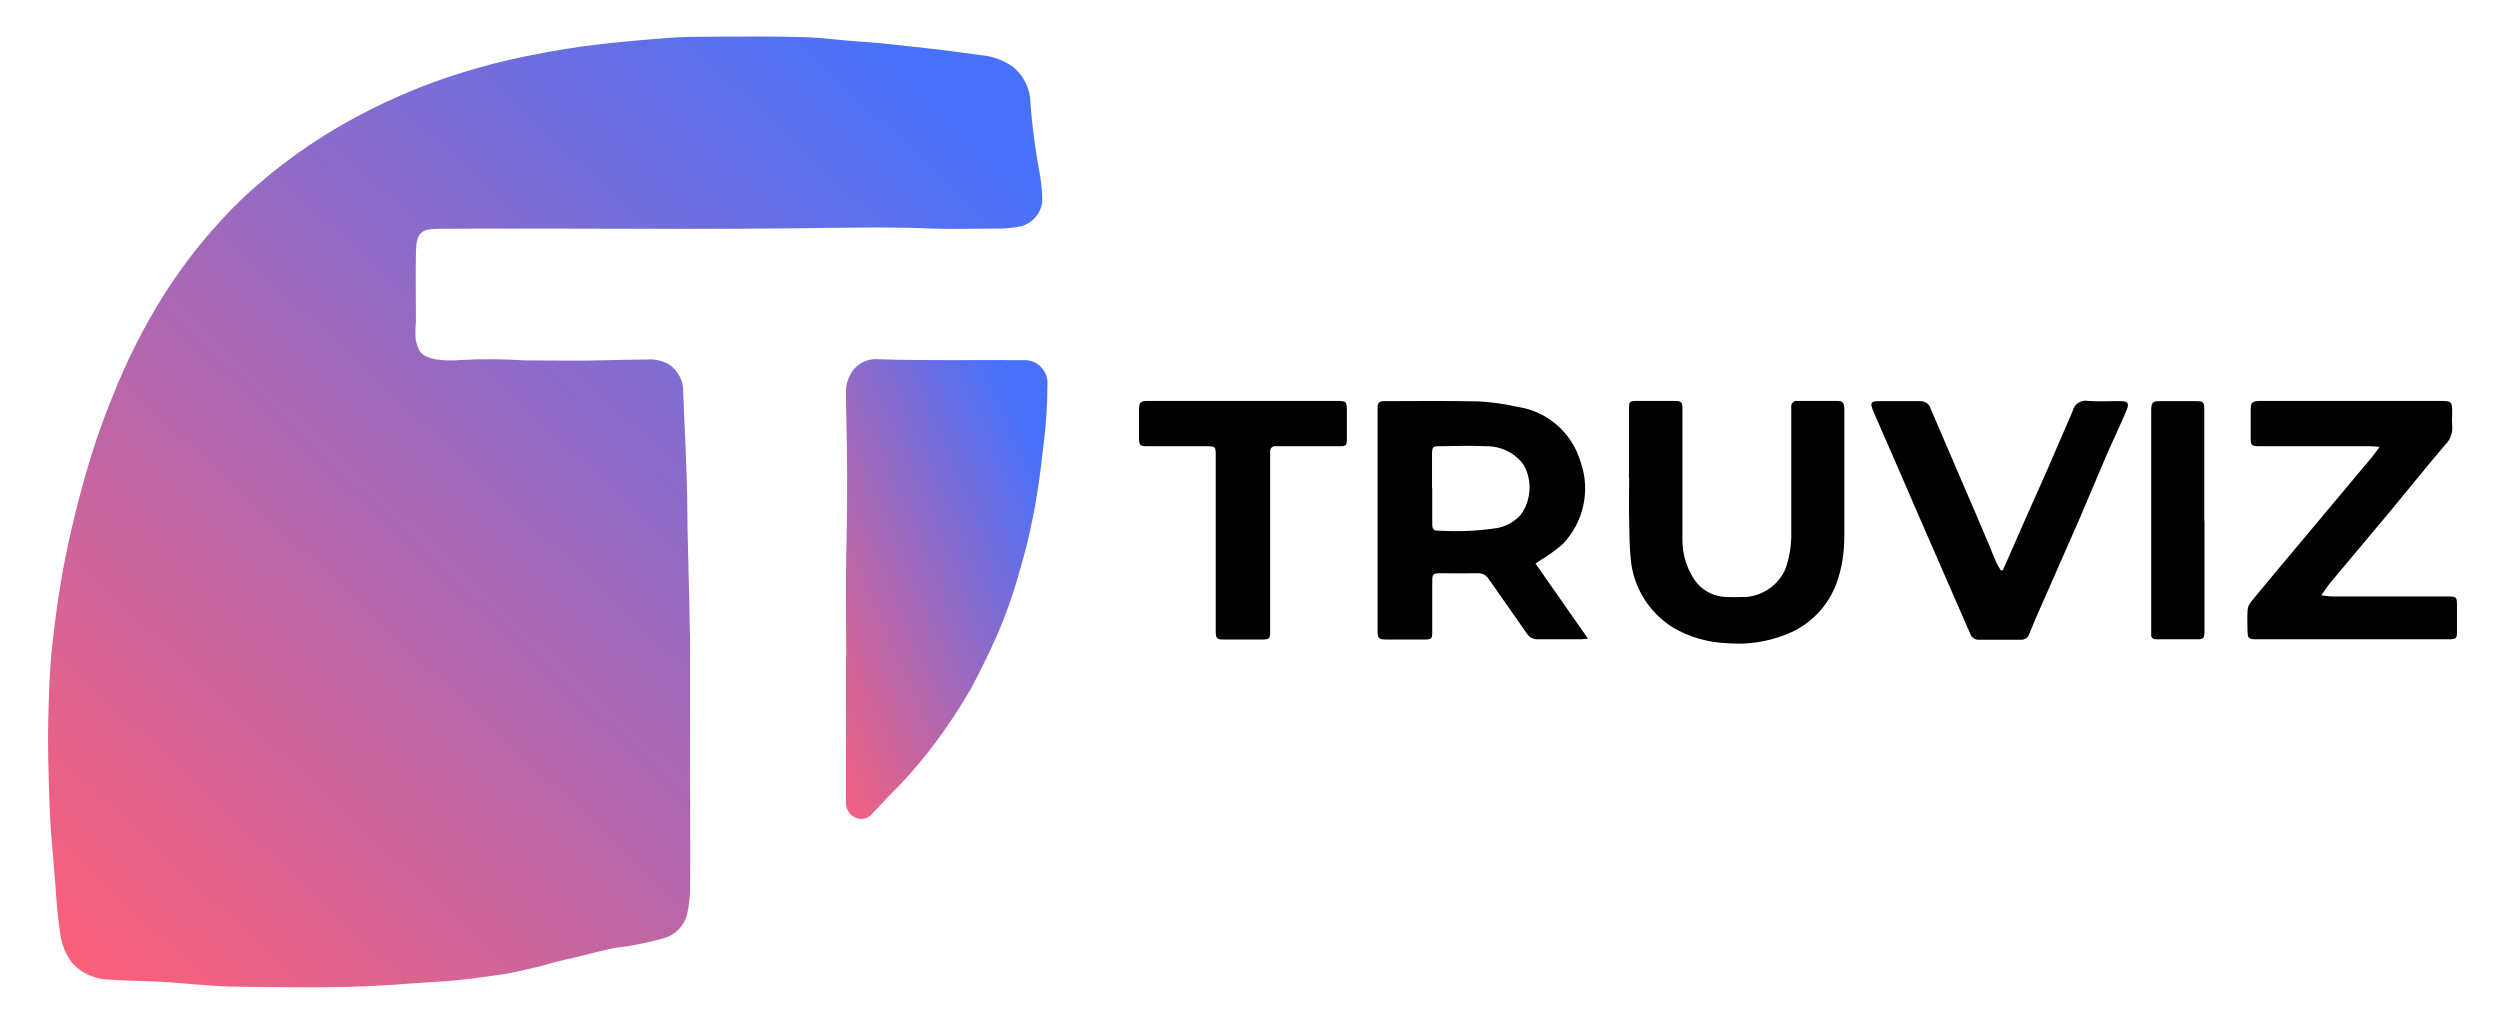
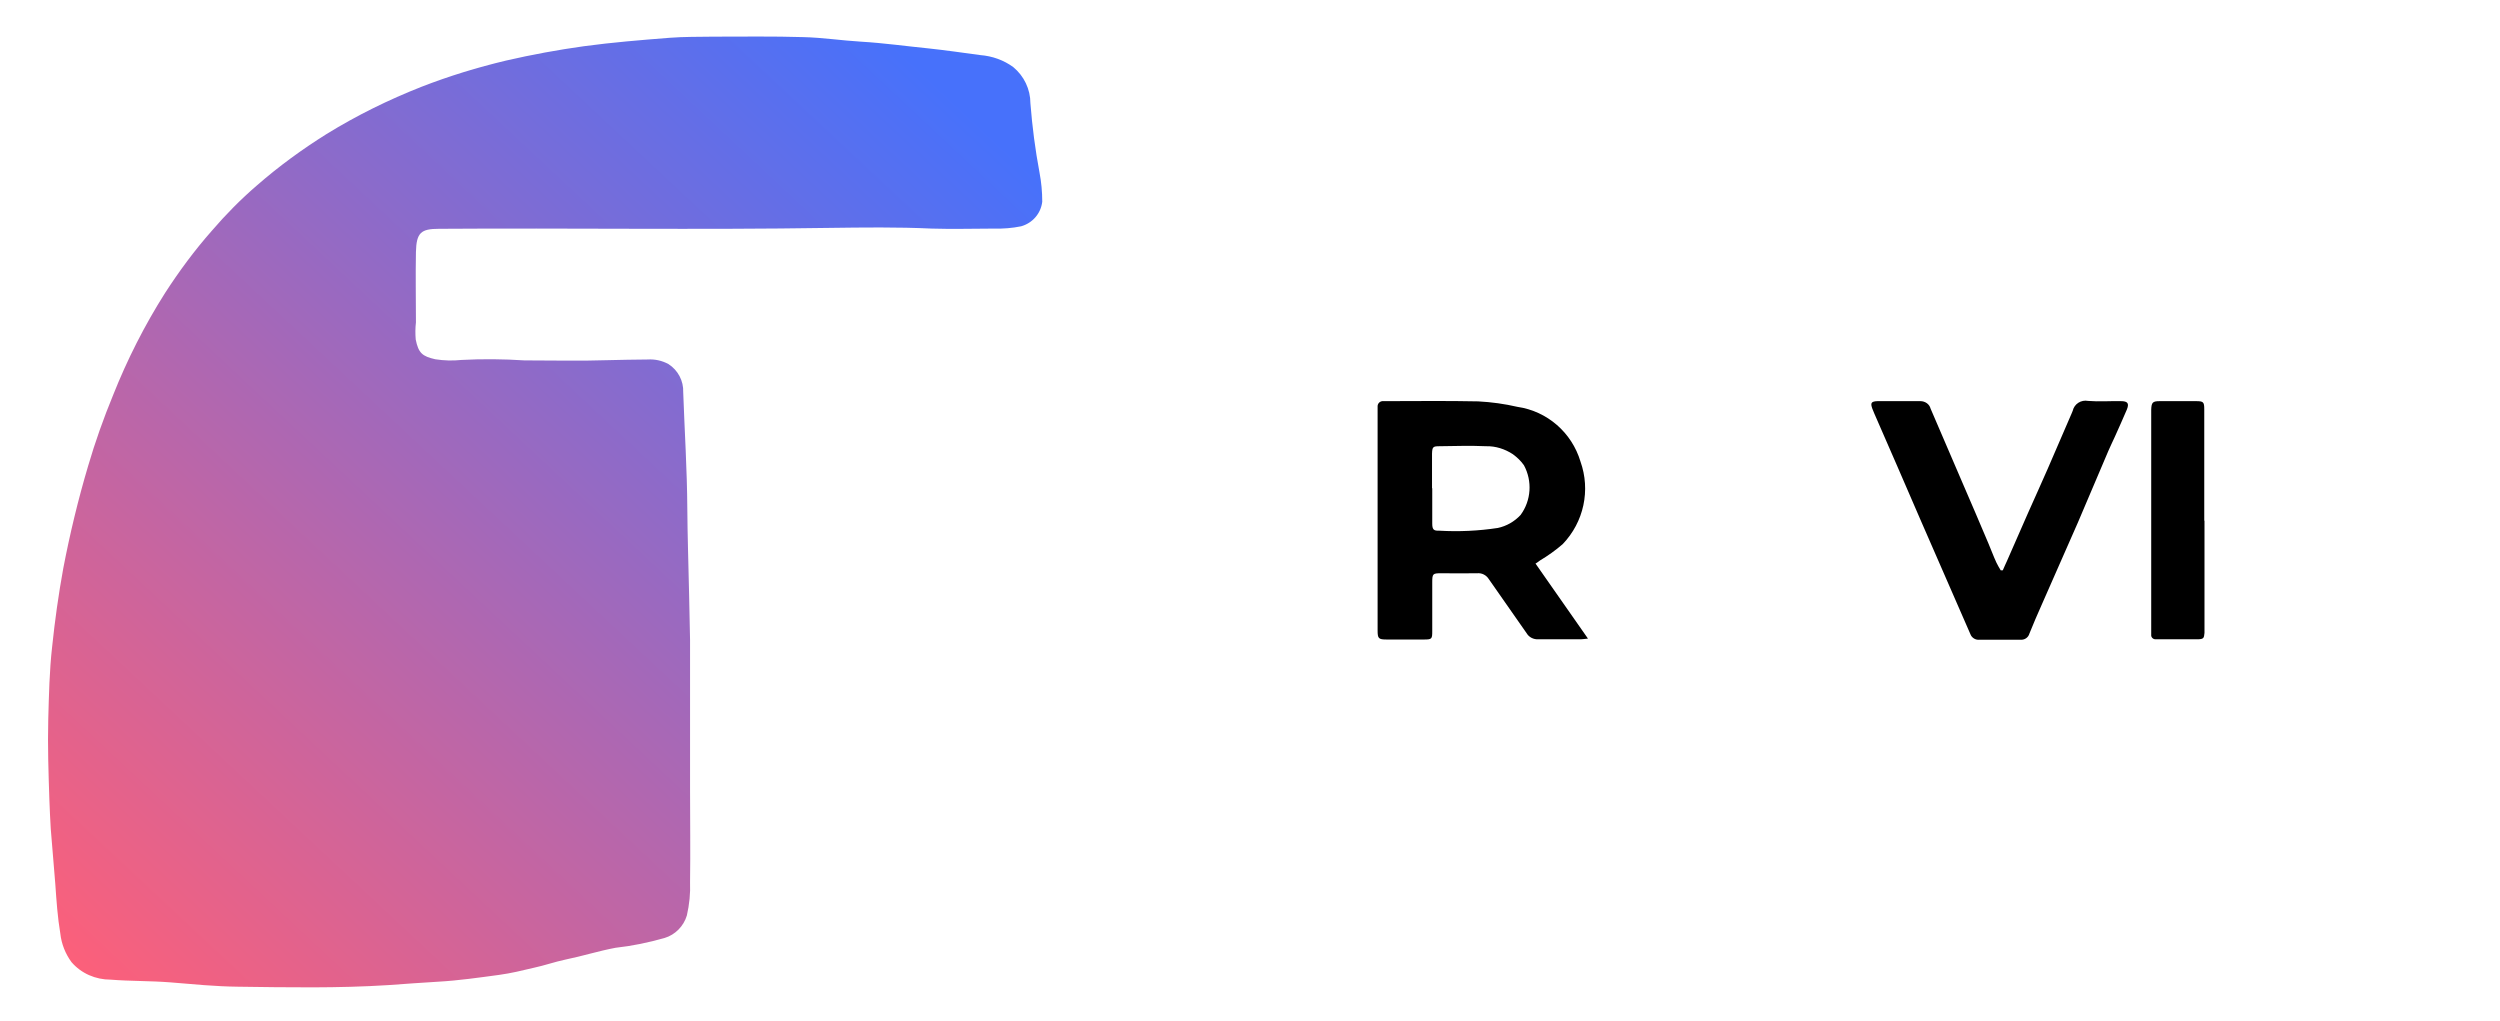
<svg xmlns="http://www.w3.org/2000/svg" xmlns:xlink="http://www.w3.org/1999/xlink" id="Layer_1" viewBox="0 0 109.81 44.83">
  <defs>
    <style>.cls-1{fill:url(#linear-gradient-2);}.cls-2{fill:url(#linear-gradient);}</style>
    <linearGradient id="linear-gradient" x1="1.96" y1="792.96" x2="1.07" y2="792.05" gradientTransform="translate(-42.67 33127.18) scale(43.67 -41.77)" gradientUnits="userSpaceOnUse">
      <stop offset="0" stop-color="#4771fb" />
      <stop offset="1" stop-color="#fc607a" />
    </linearGradient>
    <linearGradient id="linear-gradient-2" x1="1.93" y1="793.08" x2="1.03" y2="792.17" gradientTransform="translate(27.19 16045.26) scale(8.87 -20.21)" xlink:href="#linear-gradient" />
  </defs>
  <g id="Group_30">
    <path id="Path_2529" class="cls-2" d="M30.31,28.1v6.55c0,1.37,.02,2.73,0,4.1,.02,.49-.03,.98-.14,1.46-.14,.47-.51,.85-.98,.99-.7,.2-1.42,.35-2.15,.43-.75,.14-1.47,.37-2.21,.52-.47,.1-.92,.26-1.39,.36-.5,.12-1,.24-1.51,.31-.89,.12-1.79,.25-2.68,.3-.73,.04-1.47,.1-2.2,.15-2.2,.14-4.4,.1-6.6,.07-.99-.01-1.98-.11-2.96-.19-.88-.07-1.76-.05-2.63-.12-.66,0-1.29-.27-1.72-.77-.27-.37-.44-.8-.49-1.25-.12-.72-.17-1.44-.22-2.17-.06-.81-.14-1.62-.2-2.43-.03-.42-.04-.84-.06-1.26-.04-1.19-.08-2.38-.05-3.56,.03-1.06,.05-2.12,.17-3.18,.12-1.15,.28-2.3,.49-3.45,.29-1.51,.65-3.01,1.09-4.49,.31-1.06,.68-2.1,1.1-3.12,.62-1.56,1.38-3.06,2.28-4.48,.62-.96,1.3-1.88,2.06-2.74,.61-.71,1.27-1.38,1.98-1.99,.95-.83,1.98-1.58,3.05-2.25,1.33-.82,2.73-1.51,4.18-2.08,1.21-.47,2.45-.85,3.71-1.15,1.13-.26,2.27-.47,3.42-.63,1.25-.17,2.5-.27,3.76-.37,.64-.05,1.28-.04,1.92-.05,1.32,0,2.64-.02,3.95,.02,.85,.02,1.69,.15,2.54,.2,1.01,.06,2,.2,3,.3,.75,.08,1.49,.19,2.24,.29,.52,.04,1.03,.22,1.45,.53,.47,.39,.75,.97,.75,1.59,.08,1.02,.21,2.03,.4,3.04,.08,.42,.12,.85,.12,1.28-.06,.52-.43,.94-.93,1.08-.39,.08-.78,.11-1.17,.1-.92,0-1.83,.03-2.75,0-1.51-.07-3.01-.05-4.52-.03-5.71,.09-11.42,0-17.13,.04-.79,0-.99,.17-1.01,1.02-.02,1.03,0,2.06,0,3.09-.03,.25-.03,.5-.01,.75,.12,.6,.29,.74,.86,.87,.38,.06,.77,.07,1.15,.03,.92-.05,1.85-.04,2.77,.02h.1c1.18,0,2.36,.03,3.54-.01,.59-.02,1.18-.02,1.77-.03,.32-.02,.63,.05,.91,.2,.42,.27,.67,.74,.65,1.24,.06,1.7,.17,3.4,.18,5.11,0,.59,.02,1.18,.03,1.76,.03,1.34,.07,2.67,.09,4Z" />
-     <path id="Path_2530" class="cls-1" d="M37.17,28.88c0-1.49-.03-2.98,0-4.47,.04-1.58,.05-3.15,.03-4.73-.01-.8-.04-1.6-.04-2.4-.02-.4,.11-.78,.37-1.09,.27-.3,.67-.45,1.07-.41,2.15,.07,4.3,.02,6.44,.04,.53,.01,.96,.45,.97,.98,0,.99-.07,1.98-.2,2.96-.09,.82-.2,1.63-.34,2.44-.14,.73-.29,1.47-.49,2.19-.18,.65-.35,1.29-.57,1.92-.28,.82-.61,1.63-.99,2.41-.22,.44-.43,.89-.66,1.32-.19,.36-.41,.71-.62,1.05-.41,.65-.85,1.27-1.32,1.88-.54,.69-1.12,1.35-1.74,1.96-.26,.26-.5,.54-.76,.8-.18,.24-.52,.31-.78,.17-.25-.13-.4-.39-.38-.67,0-2.12,0-4.25,0-6.38Z" />
  </g>
  <g id="Group_2202">
    <path id="Path_2801" d="M67.45,24.76l2.3,3.29c-.14,.01-.22,.03-.31,.03h-1.88c-.2,.01-.4-.09-.5-.26-.55-.8-1.12-1.59-1.67-2.39-.11-.17-.3-.27-.51-.25-.53,.01-1.05,0-1.58,0-.37,0-.39,.02-.39,.41v2.12c0,.36-.01,.38-.38,.38-.54,0-1.08,0-1.61,0-.37,0-.41-.04-.41-.4,0-1.41,0-2.83,0-4.24,0-1.76,0-3.52,0-5.28,0-.1,0-.2,0-.3-.01-.12,.07-.23,.2-.25,.02,0,.04,0,.05,0,1.39,0,2.78-.02,4.17,.01,.58,.03,1.16,.11,1.72,.24,1.31,.19,2.39,1.13,2.77,2.4,.45,1.26,.15,2.66-.78,3.63-.31,.27-.65,.51-1,.72-.04,.04-.09,.06-.2,.14Zm-4.54-3.32h0v1.55c0,.27,.06,.33,.31,.32,.86,.05,1.72,.01,2.57-.12,.38-.08,.73-.28,1-.57,.47-.64,.52-1.49,.15-2.18-.13-.19-.3-.35-.49-.49-.35-.23-.76-.36-1.17-.35-.68-.03-1.37-.01-2.05,0-.29,0-.32,.03-.33,.33,0,.5,0,1.01,0,1.52h0Z" />
-     <path id="Path_2802" d="M71.55,21.01c0-.99,0-1.97,0-2.96,0-.43,0-.44,.43-.44h1.55c.33,0,.37,.04,.37,.37v3.8c0,.65,0,1.3,0,1.95,0,.58,.16,1.14,.46,1.63,.3,.51,.84,.84,1.44,.86,.31,.02,.62,0,.93,0,.76-.08,1.42-.56,1.71-1.27,.15-.45,.23-.91,.24-1.38,0-1.8,0-3.61,0-5.41,0-.1,0-.2,0-.3-.01-.12,.08-.23,.2-.25,.02,0,.04,0,.05,0,.59,0,1.19,0,1.78,0,.23,0,.28,.08,.3,.32,0,.08,0,.16,0,.23,0,1.8,0,3.61,0,5.41,0,.68-.1,1.37-.33,2.01-.37,1.05-1.19,1.89-2.23,2.29-.83,.33-1.72,.46-2.6,.38-.84-.03-1.67-.27-2.39-.7-1.04-.66-1.72-1.76-1.83-2.99-.06-.55-.06-1.12-.07-1.67-.02-.63,0-1.25,0-1.88Z" />
-     <path id="Path_2803" d="M101.95,26.15c.21,.02,.35,.05,.49,.05h5.07c.4,0,.41,.02,.41,.42v1.14c0,.28-.04,.31-.31,.32-.23,0-.47,0-.71,0h-7.8c-.33,0-.37-.04-.38-.36,0-.29-.02-.58,0-.87,0-.14,.05-.28,.14-.4,.8-.97,1.6-1.93,2.41-2.89,.98-1.17,1.95-2.33,2.93-3.5,.1-.12,.18-.24,.32-.43-.2-.02-.33-.03-.45-.03h-4.88c-.29-.01-.33-.05-.33-.33,0-.43,0-.85,0-1.28,0-.31,.06-.36,.38-.38h7.9c.56,0,.57,.01,.57,.56-.01,.18-.01,.36,0,.54,.03,.31-.09,.62-.32,.84-.84,.99-1.65,2-2.48,3-.86,1.03-1.73,2.06-2.59,3.09-.11,.15-.21,.3-.37,.52Z" />
    <path id="Path_2804" d="M87.98,25.03c.06-.13,.11-.26,.17-.38,.31-.71,.62-1.41,.93-2.12,.28-.64,.58-1.28,.86-1.93,.35-.81,.7-1.62,1.05-2.43,.02-.04,.03-.08,.05-.12,.07-.31,.37-.5,.68-.44,.48,.04,.96,0,1.44,.01,.3,0,.37,.1,.26,.37-.17,.4-.35,.8-.53,1.2-.09,.2-.19,.4-.28,.61-.45,1.05-.89,2.1-1.34,3.15-.52,1.2-1.06,2.39-1.58,3.59-.19,.43-.38,.86-.55,1.29-.05,.18-.22,.29-.41,.27-.59,0-1.19,0-1.78,0-.17,.02-.34-.08-.4-.24-.08-.18-.16-.37-.24-.55-.65-1.5-1.31-2.99-1.96-4.49-.67-1.55-1.34-3.1-2.02-4.65-.03-.07-.06-.14-.09-.22-.09-.25-.05-.32,.23-.33,.63,0,1.26,0,1.88,0,.21,0,.4,.13,.45,.33,.46,1.07,.92,2.14,1.38,3.21,.39,.9,.78,1.81,1.16,2.71,.12,.28,.22,.56,.35,.84,.06,.12,.12,.23,.19,.34h.09Z" />
-     <path id="Path_2805" d="M54.63,17.61h4.07c.45,0,.46,.02,.46,.45v1.18c0,.35-.02,.36-.36,.36h-2.76c-.12-.02-.23,.06-.25,.18,0,.02,0,.04,0,.07v.3c0,2.44,0,4.89,0,7.33v.27c0,.3-.03,.33-.32,.34-.57,0-1.14,0-1.71,0-.32,0-.36-.04-.36-.38v-7.84c-.02-.23-.04-.26-.29-.27-.13,0-.27,0-.4,0h-2.29c-.36,0-.38-.03-.39-.38v-1.18c0-.38,.05-.43,.43-.43,1.38,0,2.77,0,4.16,0Z" />
    <path id="Path_2806" d="M96.83,22.86v4.94c-.02,.23-.04,.27-.28,.28-.49,0-.98,0-1.48,0h-.37c-.1,.01-.2-.06-.21-.16,0-.01,0-.03,0-.04v-9.88c.01-.32,.06-.38,.37-.38,.54,0,1.07,0,1.61,0,.31,0,.35,.04,.35,.35,0,.8,0,1.59,0,2.39,0,.84,0,1.68,0,2.52Z" />
  </g>
</svg>